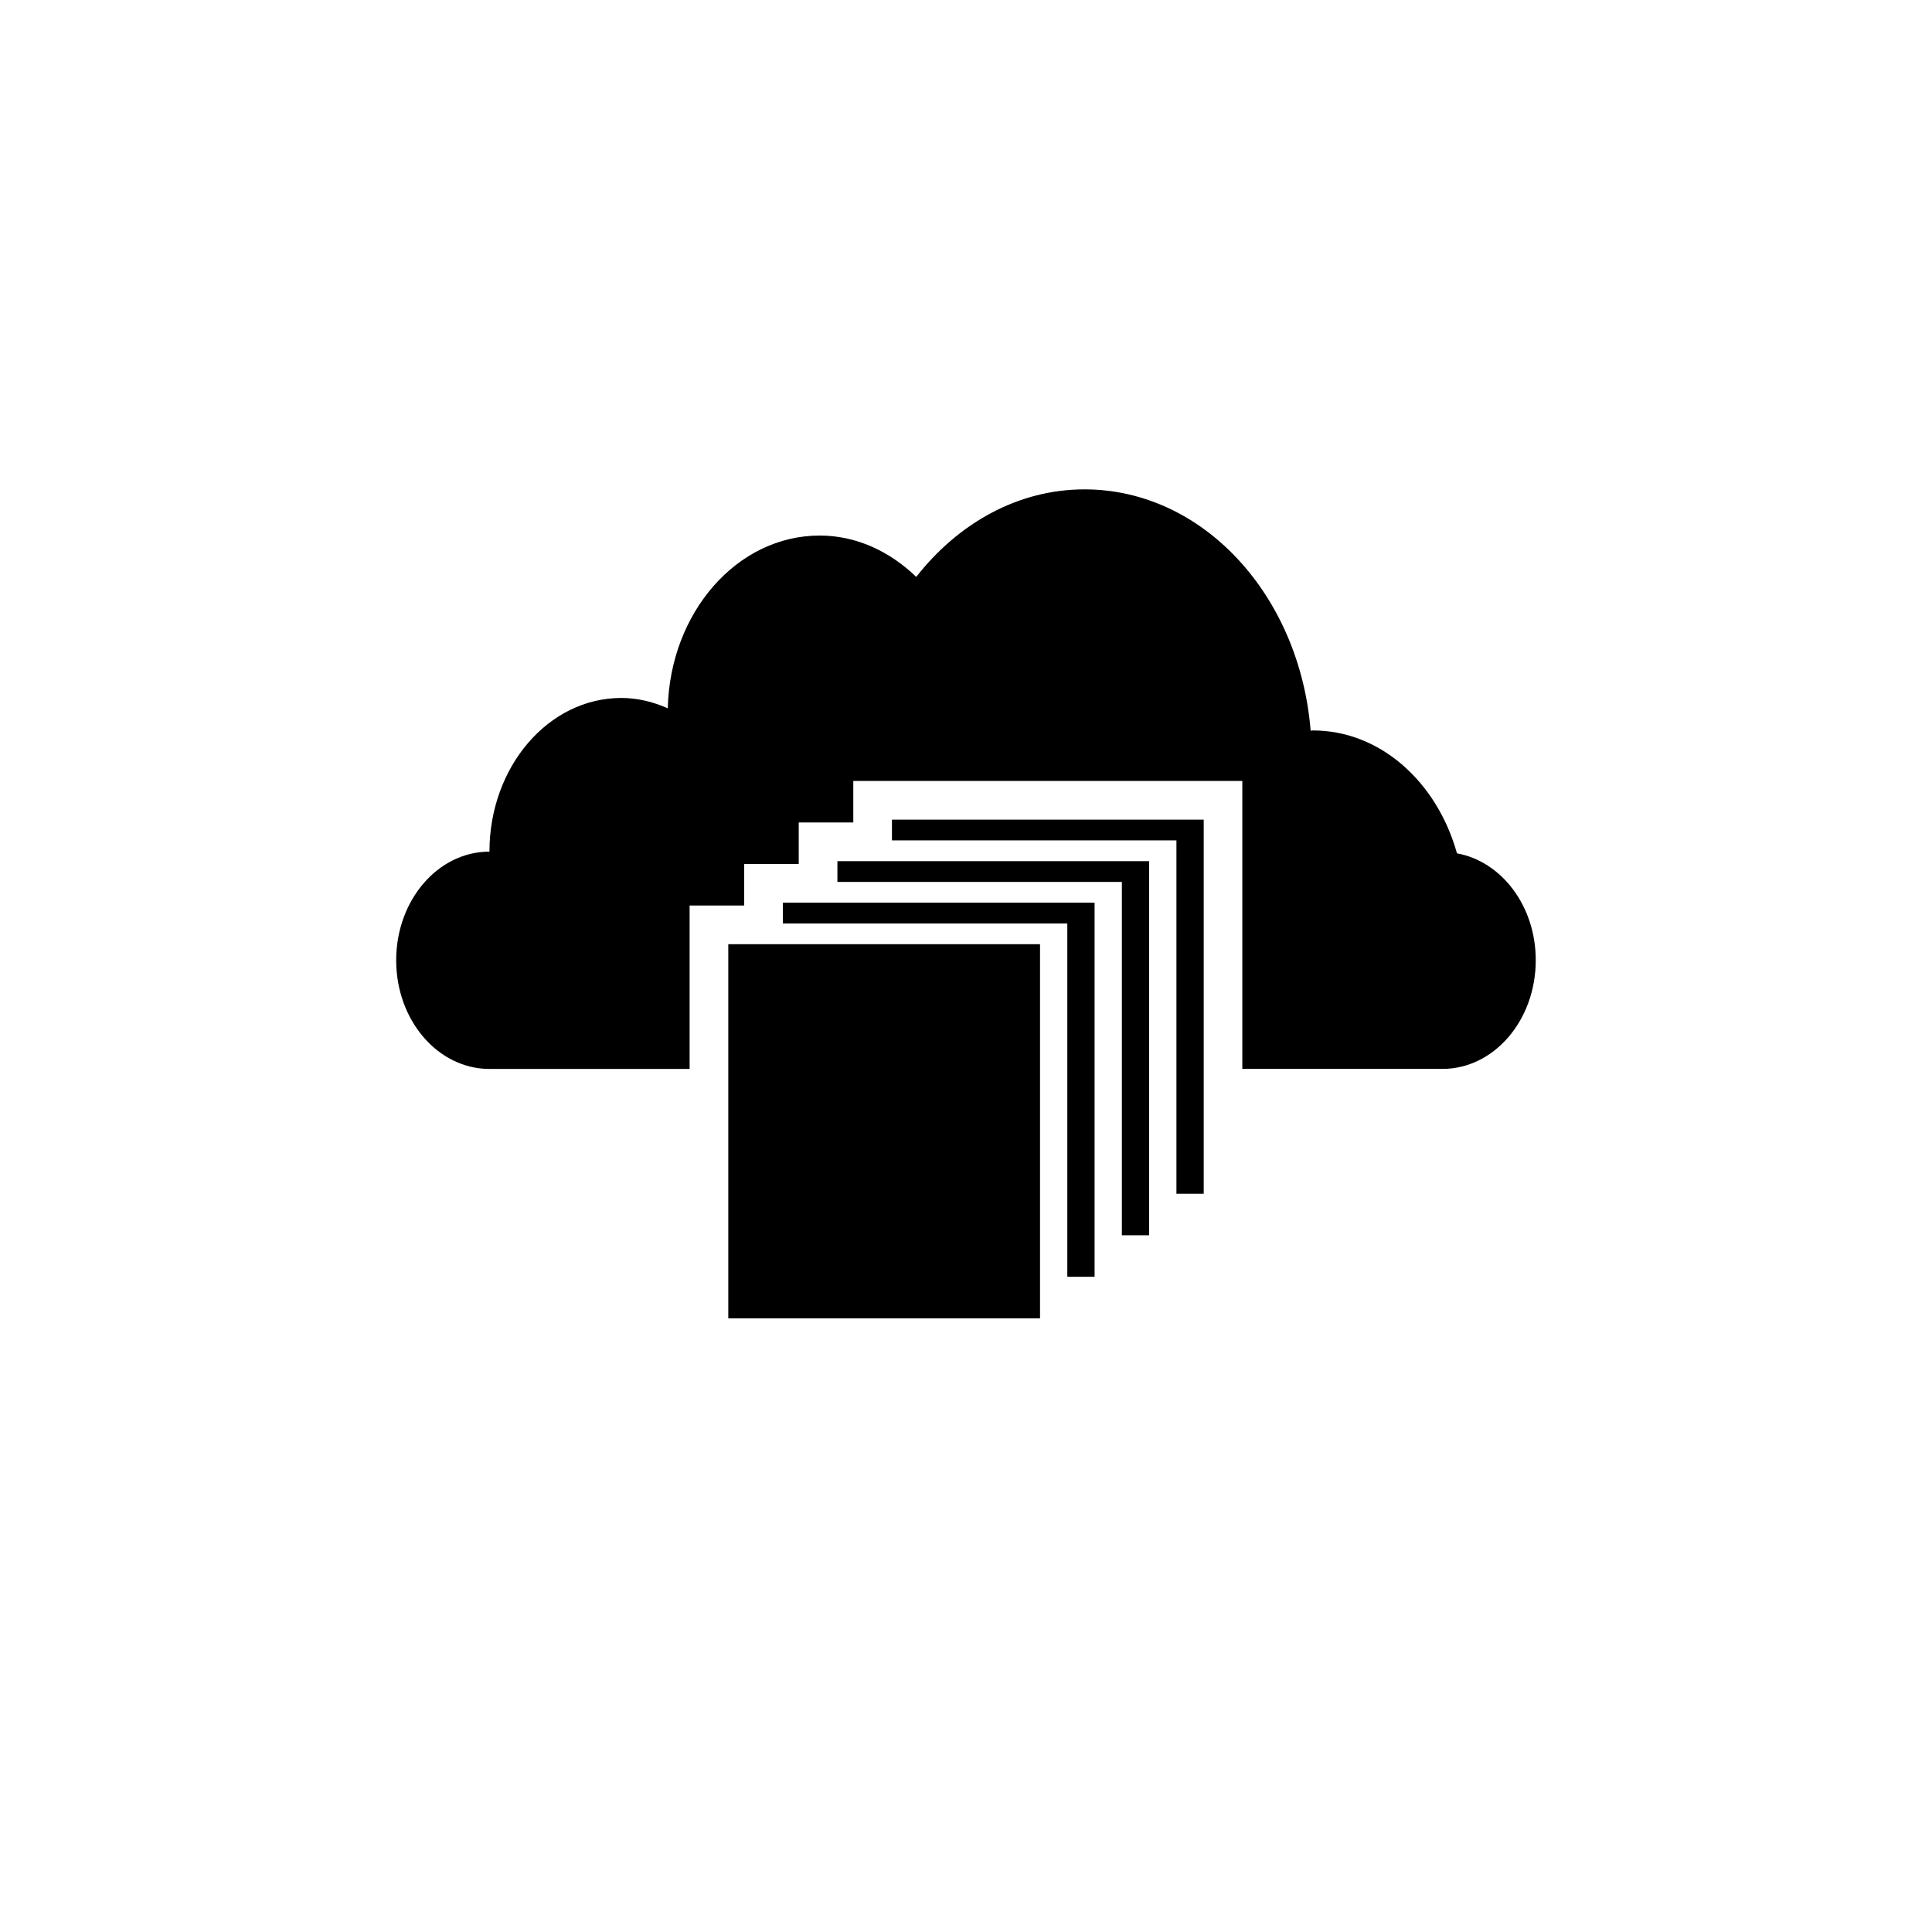
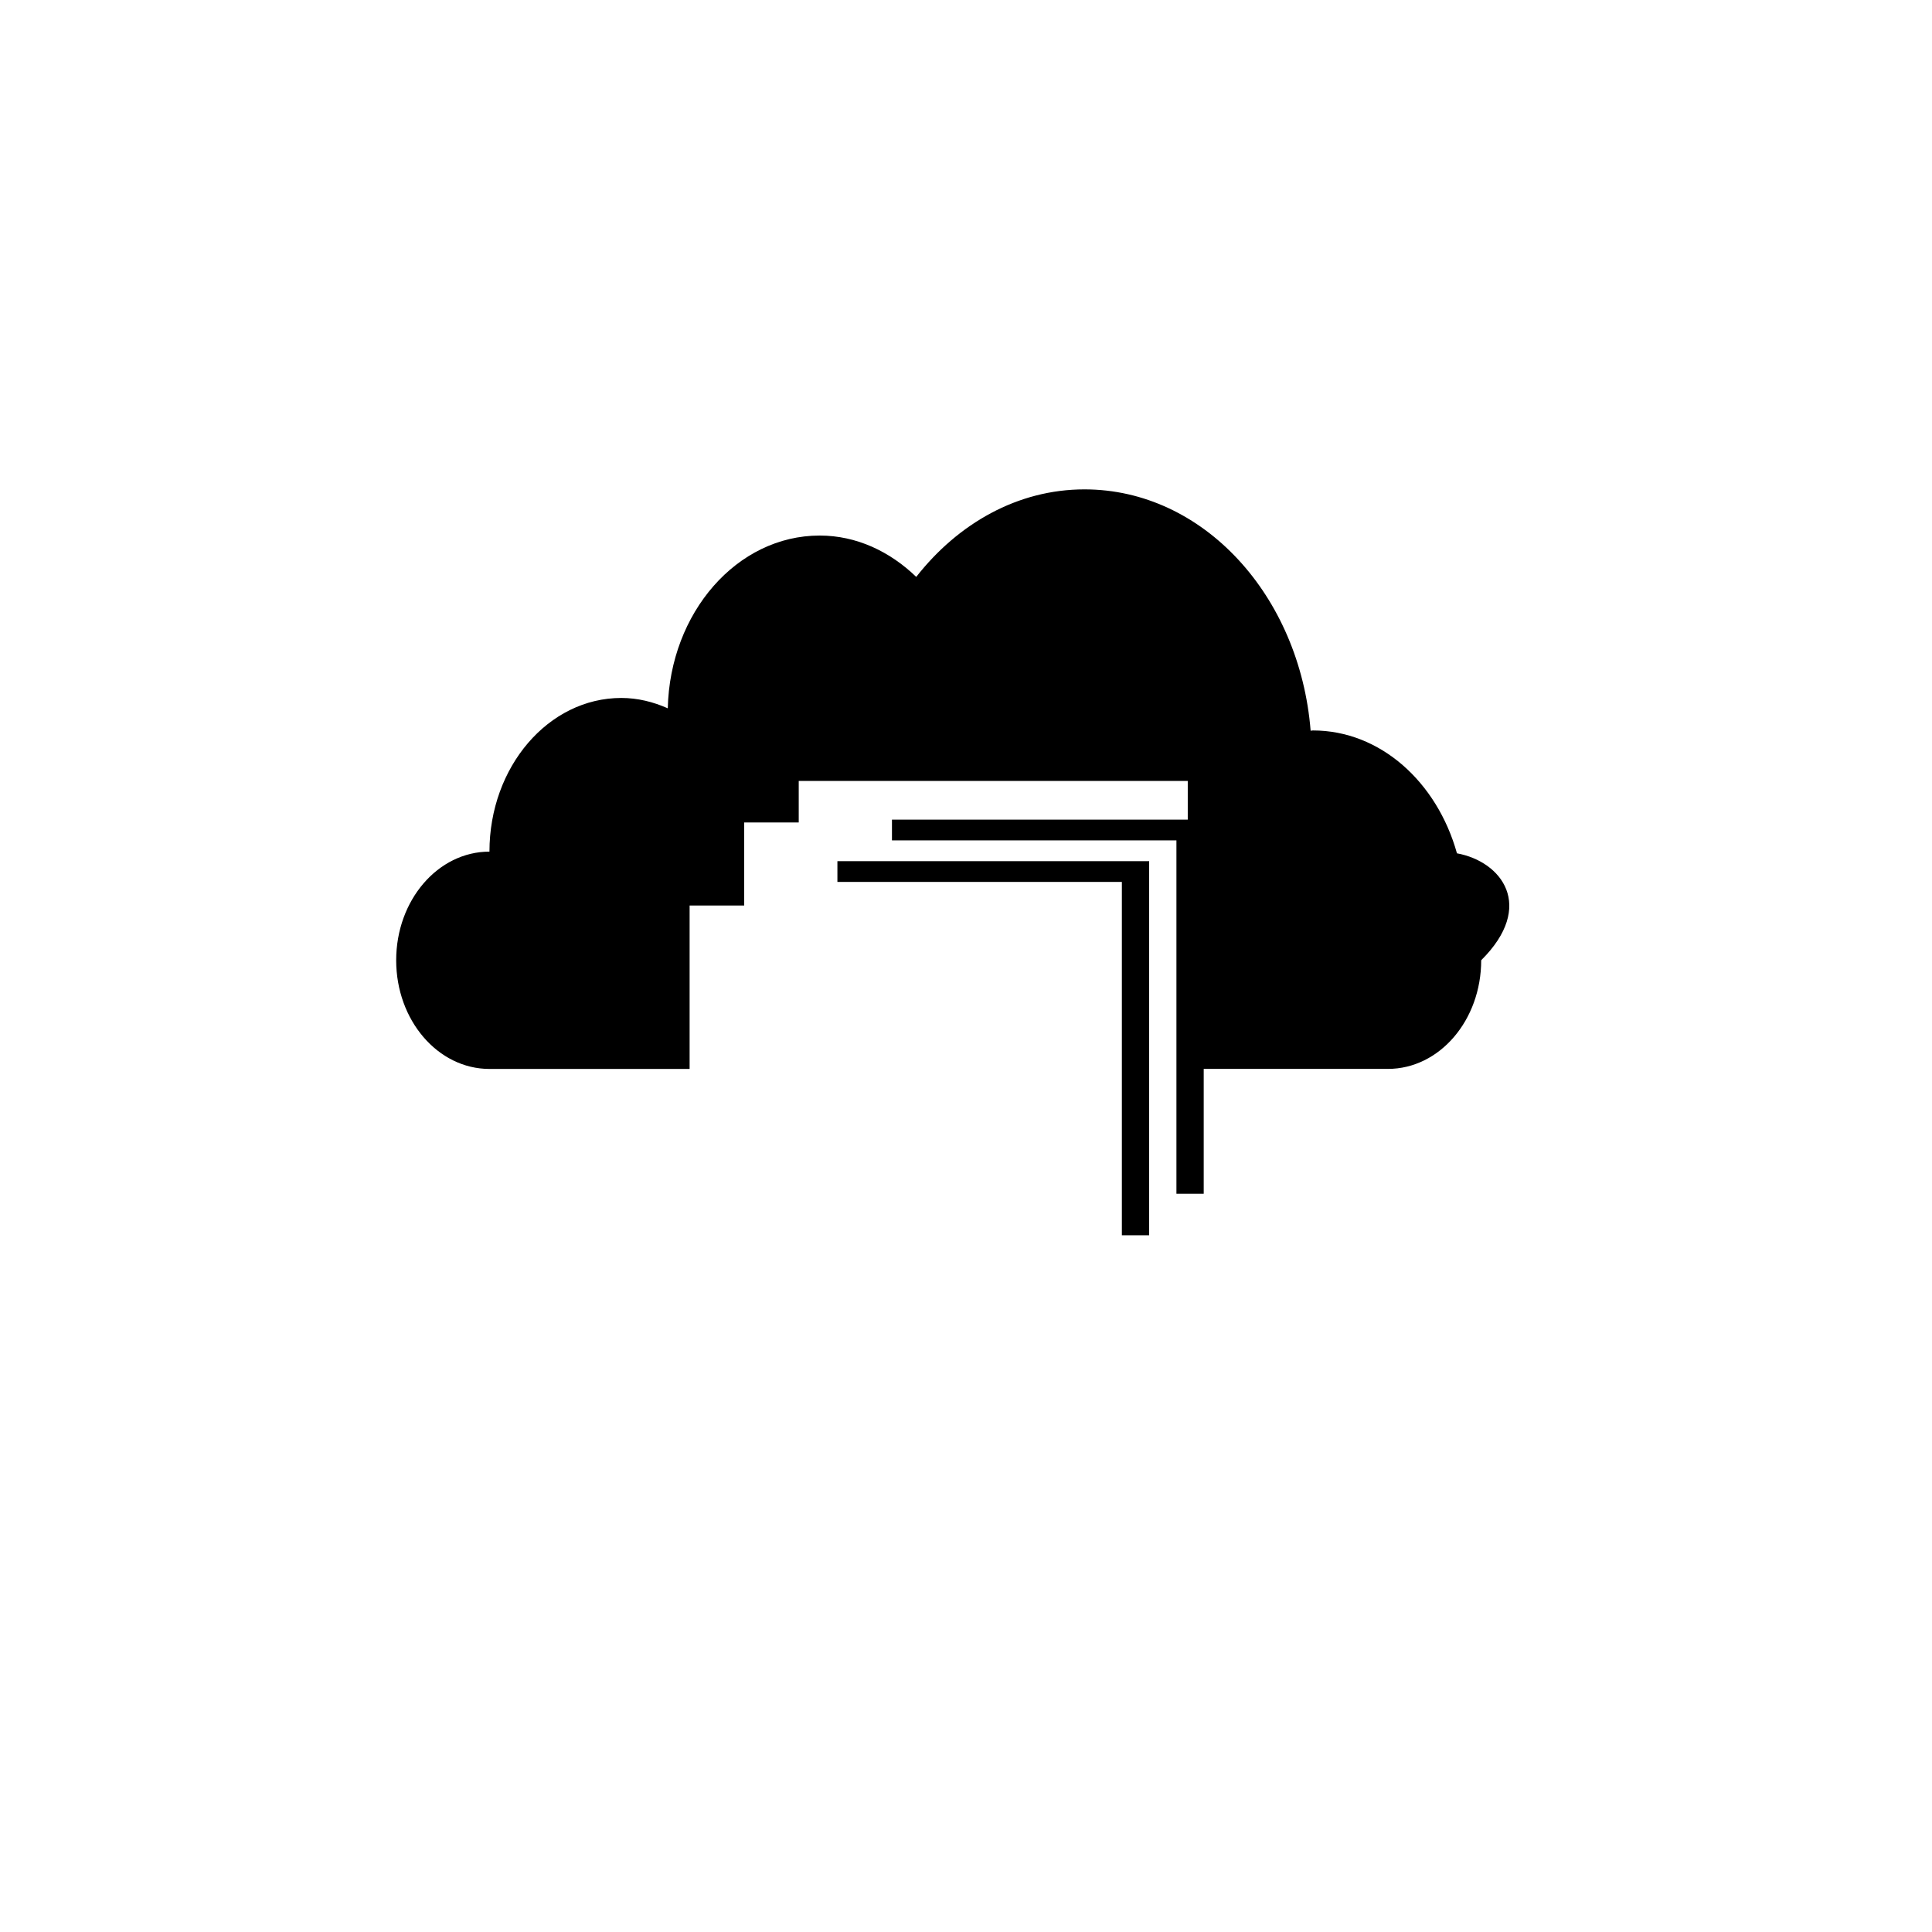
<svg xmlns="http://www.w3.org/2000/svg" version="1.1" id="Layer_1" x="0px" y="0px" width="50px" height="50px" viewBox="0 0 50 50" enable-background="new 0 0 50 50" xml:space="preserve">
  <g>
-     <path d="M37.706,22.084c-0.514-1.841-1.981-3.18-3.729-3.18c-0.02,0-0.038,0.006-0.058,0.007c-0.281-3.498-2.779-6.246-5.853-6.246   c-1.73,0-3.272,0.884-4.354,2.265c-0.682-0.658-1.546-1.07-2.499-1.07c-2.14,0-3.874,1.993-3.931,4.471   c-0.375-0.166-0.778-0.268-1.203-0.268c-1.885,0-3.412,1.781-3.412,3.977c-1.334,0-2.414,1.259-2.414,2.812s1.08,2.812,2.414,2.812   c0.054,0,2.191,0,5.18,0v-4.229h1.412v-1.075h1.412v-1.075h1.412v-1.075h10.068v7.453c2.997,0,5.138,0,5.18,0   c1.334,0,2.414-1.259,2.414-2.812C39.746,23.448,38.861,22.294,37.706,22.084z" />
+     <path d="M37.706,22.084c-0.514-1.841-1.981-3.18-3.729-3.18c-0.02,0-0.038,0.006-0.058,0.007c-0.281-3.498-2.779-6.246-5.853-6.246   c-1.73,0-3.272,0.884-4.354,2.265c-0.682-0.658-1.546-1.07-2.499-1.07c-2.14,0-3.874,1.993-3.931,4.471   c-0.375-0.166-0.778-0.268-1.203-0.268c-1.885,0-3.412,1.781-3.412,3.977c-1.334,0-2.414,1.259-2.414,2.812s1.08,2.812,2.414,2.812   c0.054,0,2.191,0,5.18,0v-4.229h1.412v-1.075v-1.075h1.412v-1.075h10.068v7.453c2.997,0,5.138,0,5.18,0   c1.334,0,2.414-1.259,2.414-2.812C39.746,23.448,38.861,22.294,37.706,22.084z" />
    <polygon points="23.084,21.749 30.446,21.749 30.446,30.894 31.152,30.894 31.152,21.212 23.084,21.212  " />
    <polygon points="21.672,22.824 29.034,22.824 29.034,31.969 29.74,31.969 29.74,22.287 21.672,22.287  " />
-     <polygon points="20.26,23.899 27.622,23.899 27.622,33.043 28.328,33.043 28.328,23.361 20.26,23.361  " />
-     <rect x="18.848" y="24.436" width="8.068" height="9.682" />
  </g>
</svg>